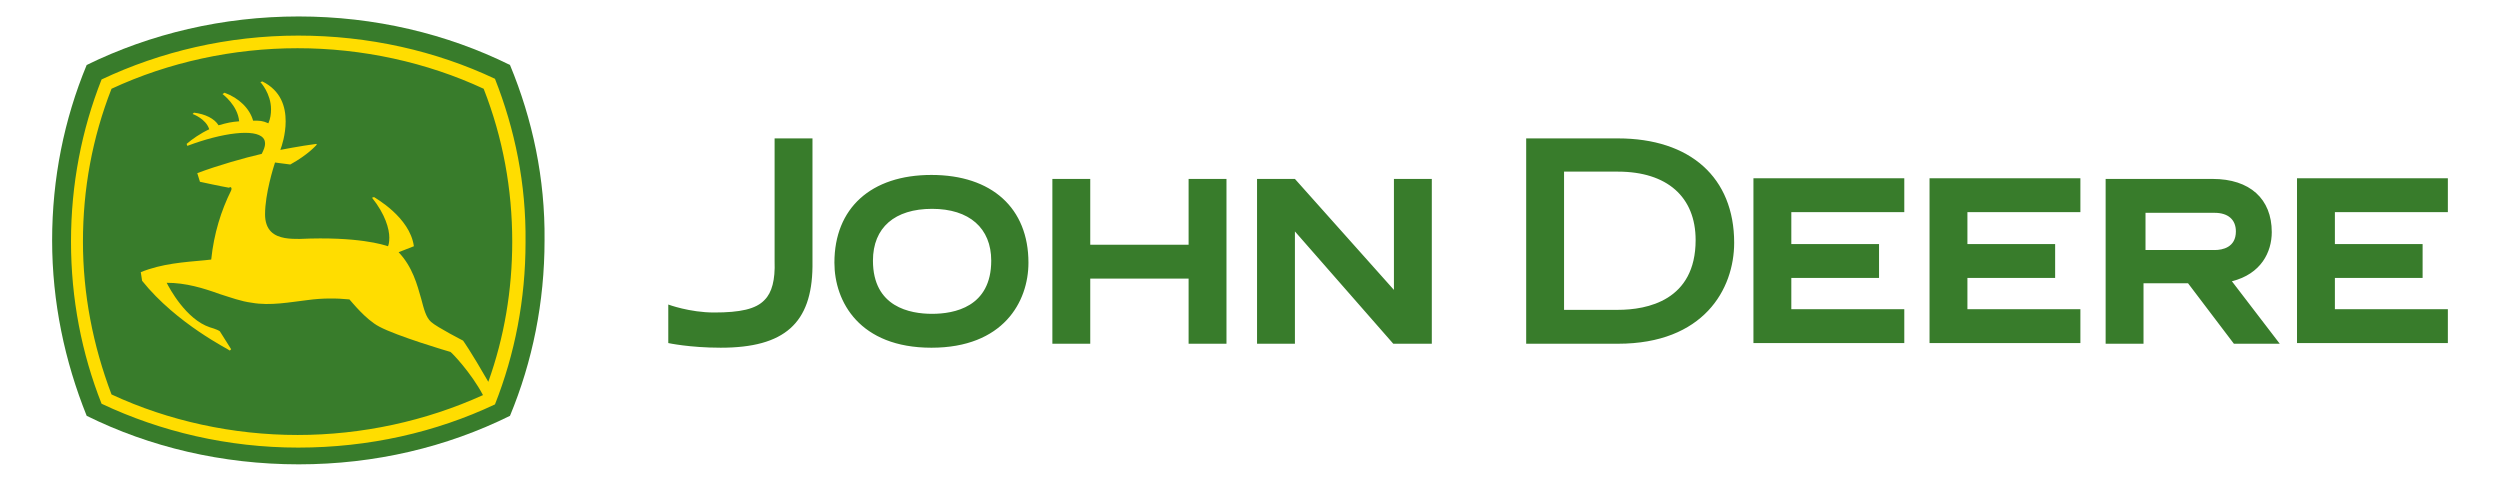
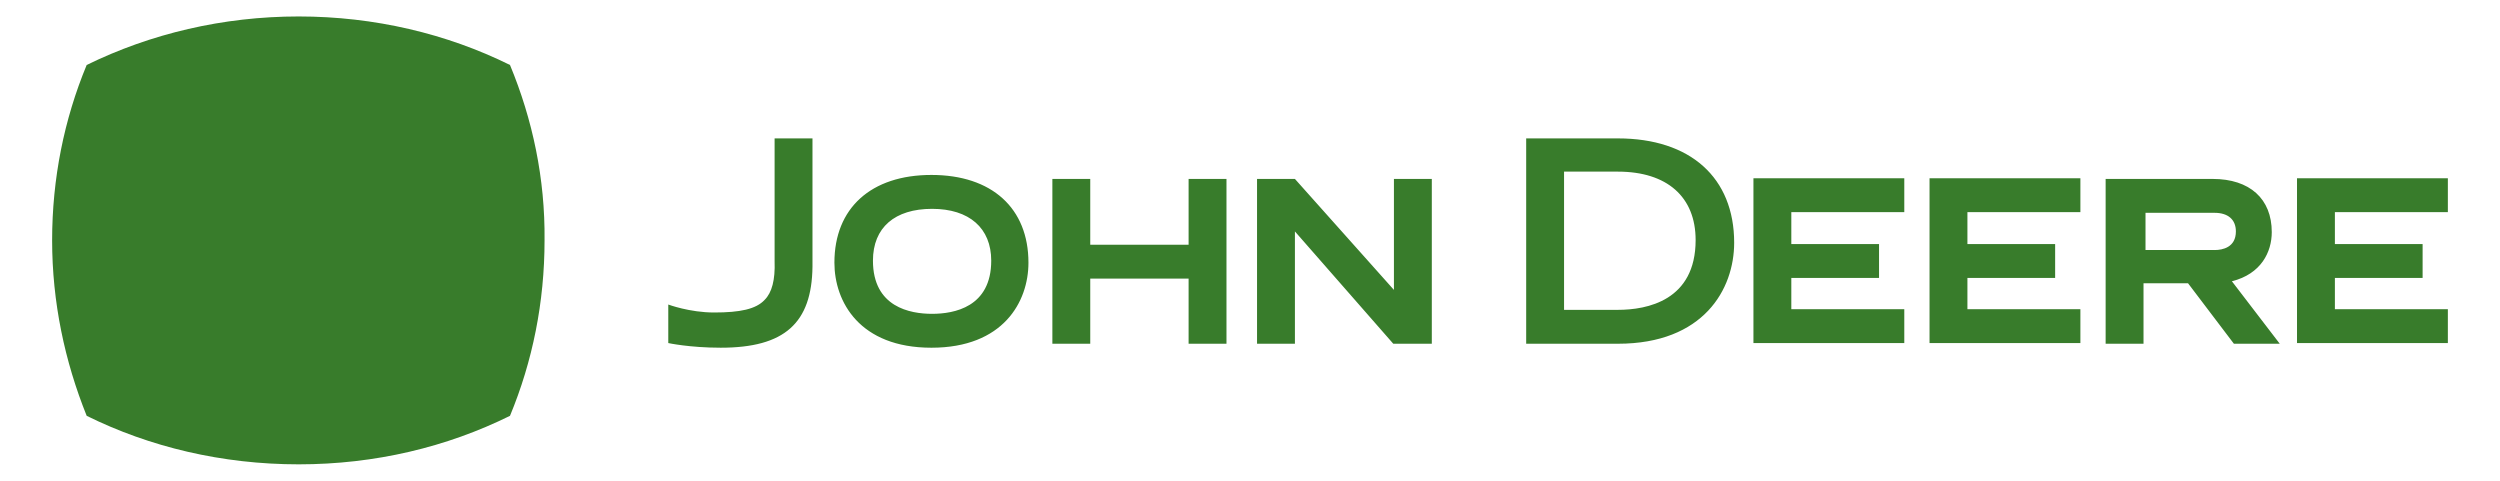
<svg xmlns="http://www.w3.org/2000/svg" id="Layer_1" version="1.1" viewBox="0 0 2500 480.8">
  <defs>
    <style>
      .st0 {
        fill: #387c2b;
      }

      .st1 {
        fill: #fd0;
      }
    </style>
  </defs>
  <g id="g10">
    <g id="g38">
      <path id="path40" class="st0" d="M1431.81,343.73v-164.8h-37.88v110.97l-99.01-110.97h-37.88v164.8h37.88v-112.3l98.35,112.3h38.54ZM2214.62,250.04c7.97,0,21.26-2.66,21.26-18.61,0-11.96-7.97-18.61-21.26-18.61h-69.11v37.21h69.11ZM2279.74,343.73h-45.85l-45.85-60.47h-44.52v60.47h-37.88v-164.8h106.99c37.21,0,59.14,19.94,59.14,53.16,0,19.94-10.63,41.86-39.87,49.17l47.85,62.46ZM1617.88,138.4c72.43,0,116.29,39.21,116.29,104.33,0,46.52-30.57,101.01-116.29,101.01h-91.7v-205.34h91.7M1564.05,172.29v137.56h53.83c29.24,0,77.75-9.3,77.75-69.77,0-43.19-28.57-68.45-77.75-68.45h-53.83v.66ZM2334.89,309.84v-31.9h87.72v-33.89h-87.72v-31.9h112.97v-33.89h-150.85v164.8h150.85v-33.89h-112.97v.67ZM1967.42,309.84v-31.9h87.72v-33.89h-87.72v-31.9h112.97v-33.89h-150.85v164.8h150.85v-33.89h-112.97v.67ZM1791.32,309.84v-31.9h87.72v-33.89h-87.72v-31.9h112.97v-33.89h-150.85v164.8h150.85v-33.89h-112.97v.67ZM1188.6,178.93v65.79h-98.35v-65.79h-37.88v164.8h37.88v-65.12h98.35v65.12h37.88v-164.8h-37.88ZM932.09,313.83c-21.93,0-59.14-6.65-59.14-53.16,0-33.23,21.93-51.83,59.14-51.83s59.14,19.27,59.14,51.83c0,46.52-37.21,53.16-59.14,53.16M834.41,262.66c0,39.21,25.25,85.06,97.02,85.06s97.02-45.85,97.02-85.06c0-54.49-36.55-87.72-97.02-87.72s-97.02,33.23-97.02,87.72M668.28,304.53s21.26,7.97,45.85,7.97c25.92,0,41.86-3.32,50.5-12.63,7.31-7.31,10.63-19.94,9.97-38.54v-122.94h37.88v128.25c-.66,56.48-27.91,81.07-91.7,81.07-31.23,0-52.5-4.65-52.5-4.65" />
    </g>
    <g id="g42">
      <path id="path44" class="st0" d="M509.99,64.97c-63.13-31.23-135.56-48.51-211.32-48.51s-148.19,17.28-211.98,48.51c-22.59,54.49-34.56,113.63-34.56,175.43s12.63,120.94,34.56,175.43c63.13,31.23,135.56,48.51,211.98,48.51s148.19-17.28,211.32-48.51c22.59-54.49,34.56-113.63,34.56-175.43.66-61.8-11.96-120.94-34.56-175.43" />
    </g>
    <g id="g46">
-       <path id="path48" class="st1" d="M231.16,190.43c-9.97,19.94-17.28,43.19-19.94,69.11l-5.98.66c-21.26,1.99-43.19,3.32-64.46,11.96l1.33,8.64c34.56,43.19,87.72,69.11,87.72,69.77l1.33-1.33-11.3-17.94c-2.66-1.99-9.97-3.99-9.97-3.99-23.92-7.97-40.54-39.21-43.19-44.52,19.27,0,36.55,5.32,53.16,11.3,10.63,3.32,21.26,7.31,31.9,8.64,18.61,3.32,38.54-.66,55.82-2.66,14.62-1.99,28.57-1.99,41.86-.66,1.99,1.99,15.95,19.94,29.9,27.25,17.28,9.3,68.45,24.59,71.1,25.25,1.33.66,20.6,20.6,32.56,43.19-57.15,25.92-120.94,39.87-185.4,39.87s-128.92-13.95-186.07-40.54c-18.61-49.17-28.57-100.34-28.57-152.84s9.3-103.66,28.57-152.84c57.15-26.58,121.61-40.54,186.07-40.54s128.92,13.95,186.07,40.54c19.27,49.17,28.57,100.34,28.57,152.84,0,48.51-7.97,95.69-23.92,140.21-17.94-31.23-25.25-41.2-25.25-41.2,0,0-25.92-13.29-31.9-18.61-5.32-4.65-7.31-13.29-9.97-23.26-3.99-13.95-8.64-31.9-22.59-46.52l15.28-5.98c-3.99-29.24-39.21-48.51-39.87-49.17l-1.99.66c13.29,16.61,17.28,31.23,17.28,39.87,0,4.65-.66,7.31-1.33,8.64-3.99-1.33-29.9-9.97-88.38-7.31-8.64,0-21.26,0-28.57-7.31-3.99-3.99-5.98-9.97-5.98-17.28h0c0-20.6,8.64-47.85,9.97-51.83l15.28,1.99c17.94-9.97,25.25-18.61,26.58-19.94l-.66-.66c-15.28,1.99-35.88,5.98-35.88,5.98,1.33-3.32,5.32-15.28,5.32-28.57,0-14.62-4.65-30.57-23.26-39.87l-1.99.66s10.63,11.3,10.63,27.25c0,4.65-.66,9.3-2.66,13.95-5.98-2.66-8.64-2.66-15.28-2.66-3.32-11.96-13.95-22.59-28.57-27.91l-1.99,1.33s15.28,11.3,16.61,27.25c-7.97.66-11.3,1.33-20.6,3.99-3.99-6.65-13.29-11.3-24.59-12.63l-1.33,1.33s13.29,4.65,16.61,15.28c-8.64,3.99-17.28,9.97-22.59,14.62l.66,1.99c35.22-13.29,67.78-17.28,75.76-7.97,1.33,1.33,1.99,3.32,1.99,5.98s-1.33,5.98-3.32,9.97c-17.28,3.99-43.19,11.3-64.46,19.27l2.66,8.64s21.26,4.65,29.24,5.98c.66-1.33,3.32-.66,1.99,2.66M494.97,78.79c-59.14-27.91-126.26-43.19-196.7-43.19s-137.56,15.95-196.7,43.86c-19.94,50.5-30.57,104.99-30.57,162.14s10.63,111.64,30.57,162.14c59.14,27.91,126.26,43.86,196.7,43.86s137.56-15.28,196.7-43.19c19.94-50.5,30.57-104.99,30.57-162.14.66-58.48-10.63-112.97-30.57-163.47" />
-     </g>
+       </g>
  </g>
</svg>